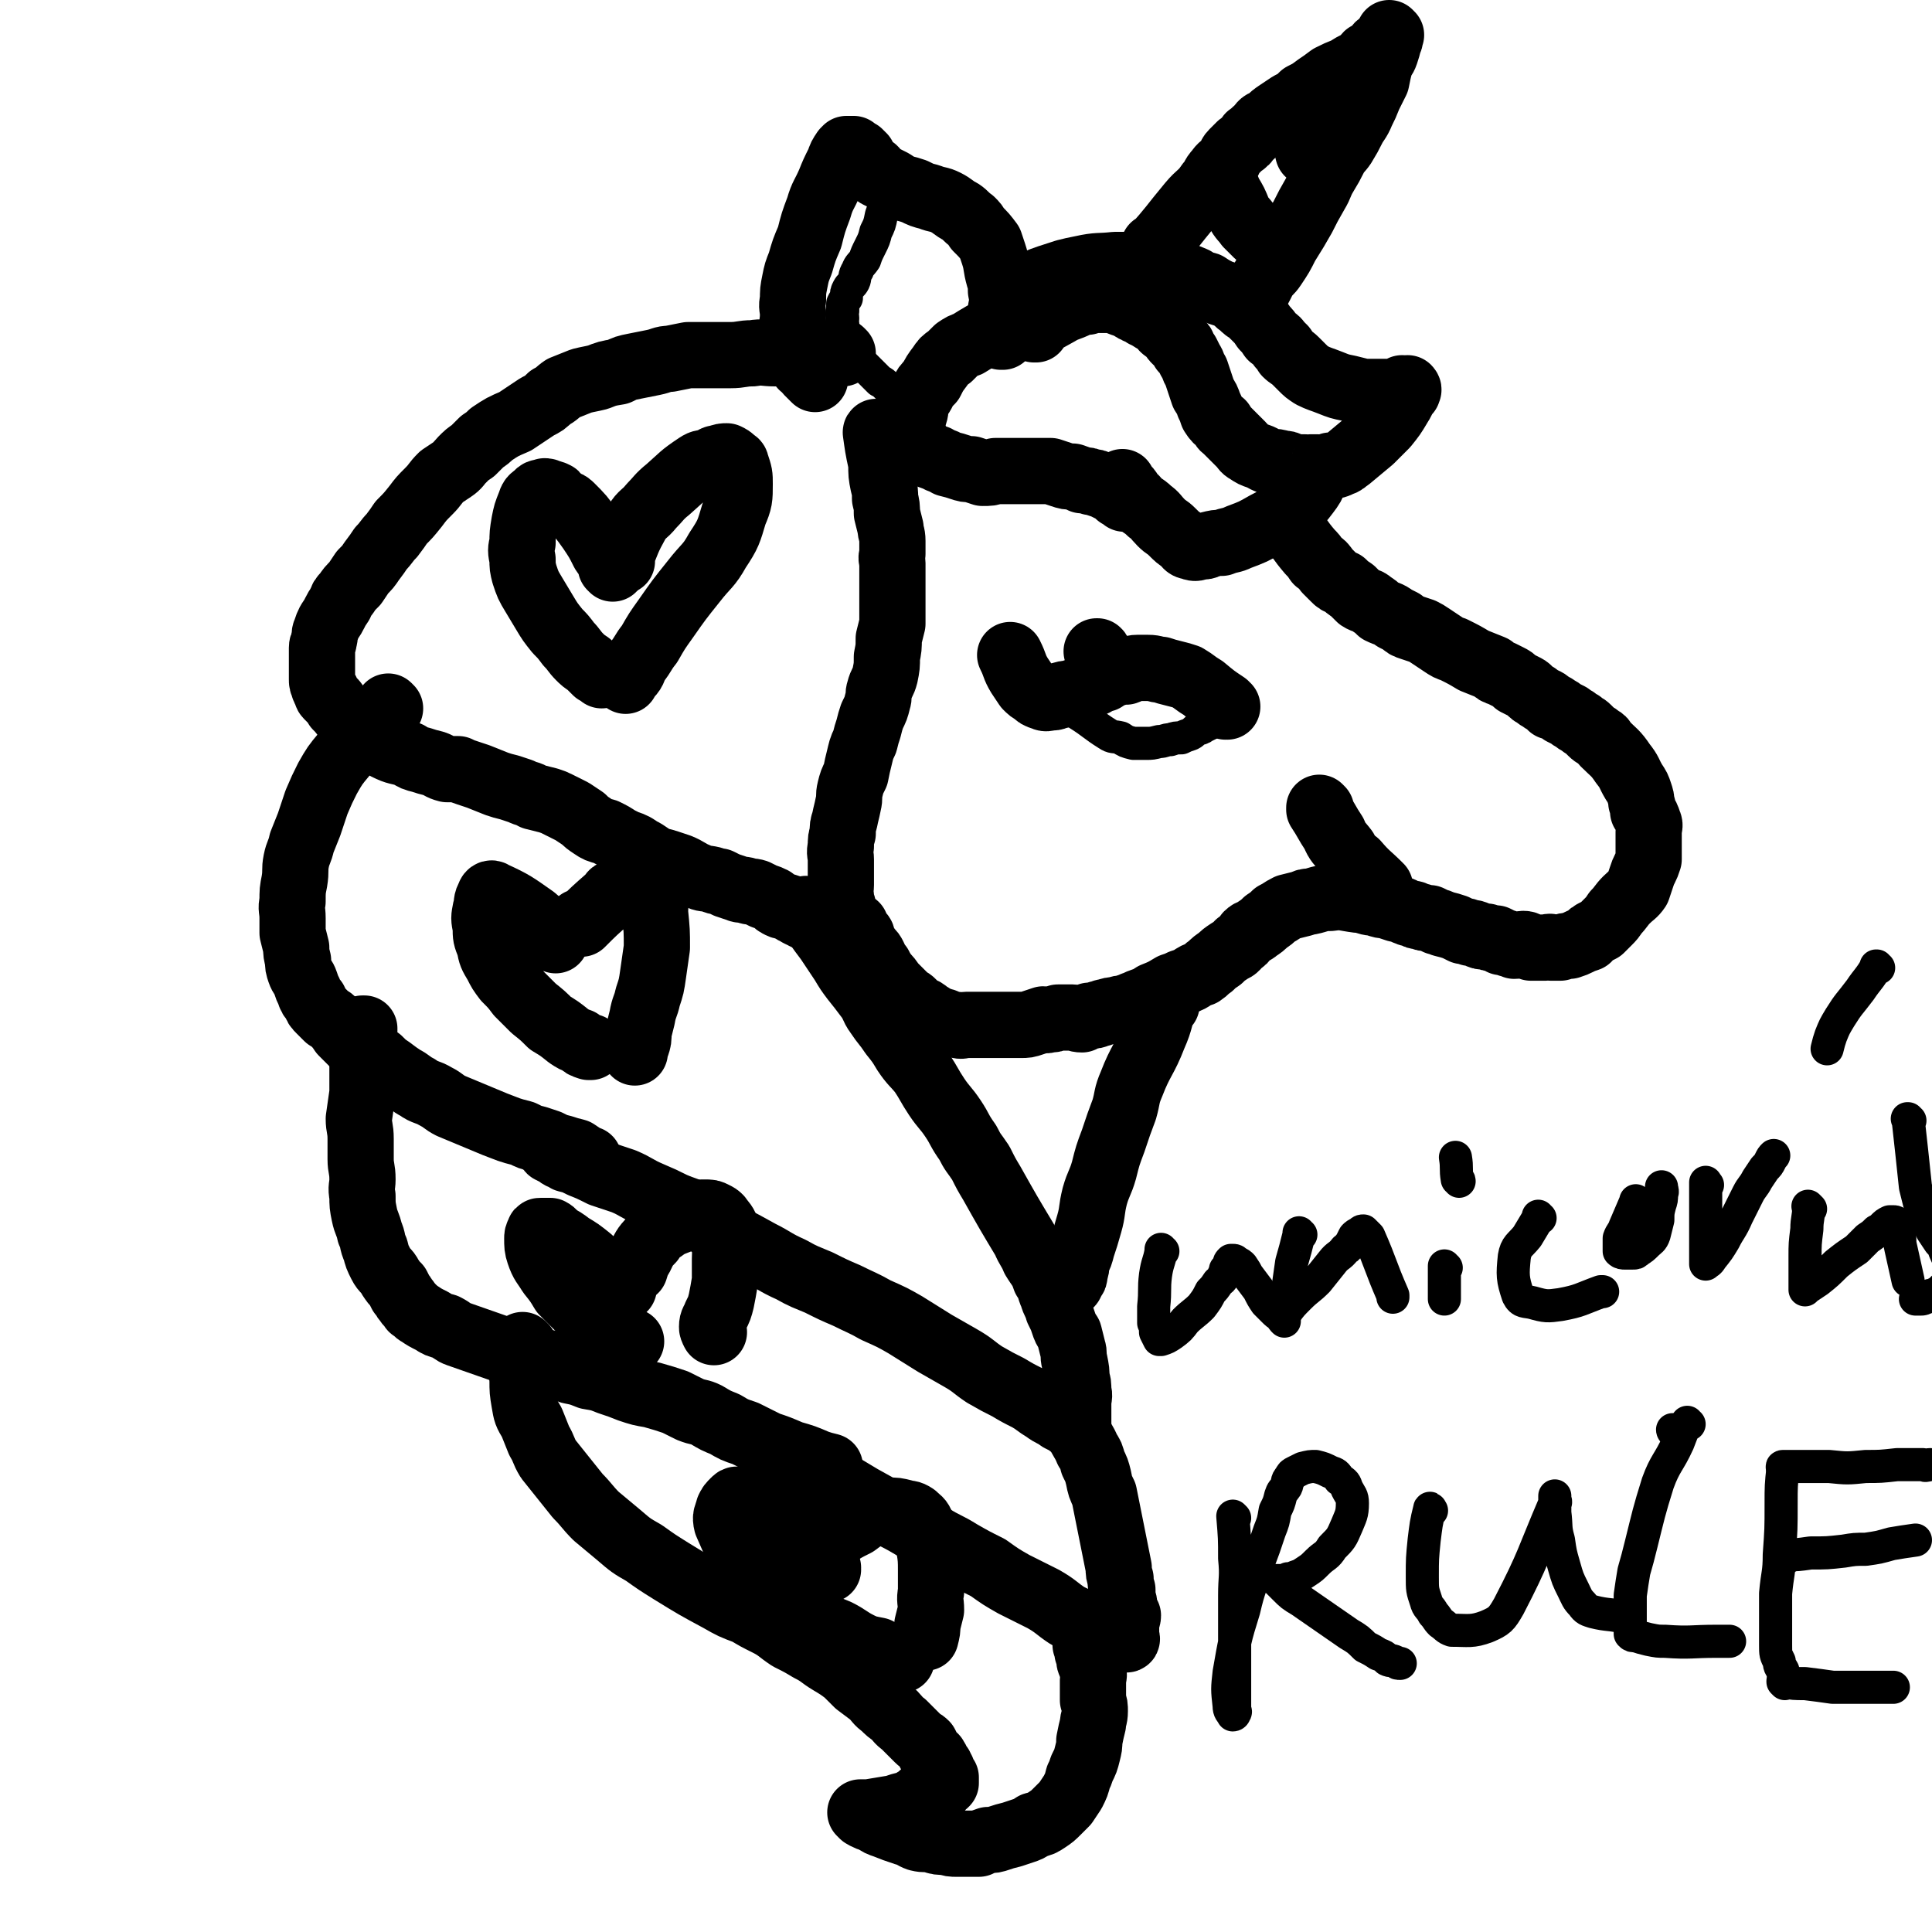
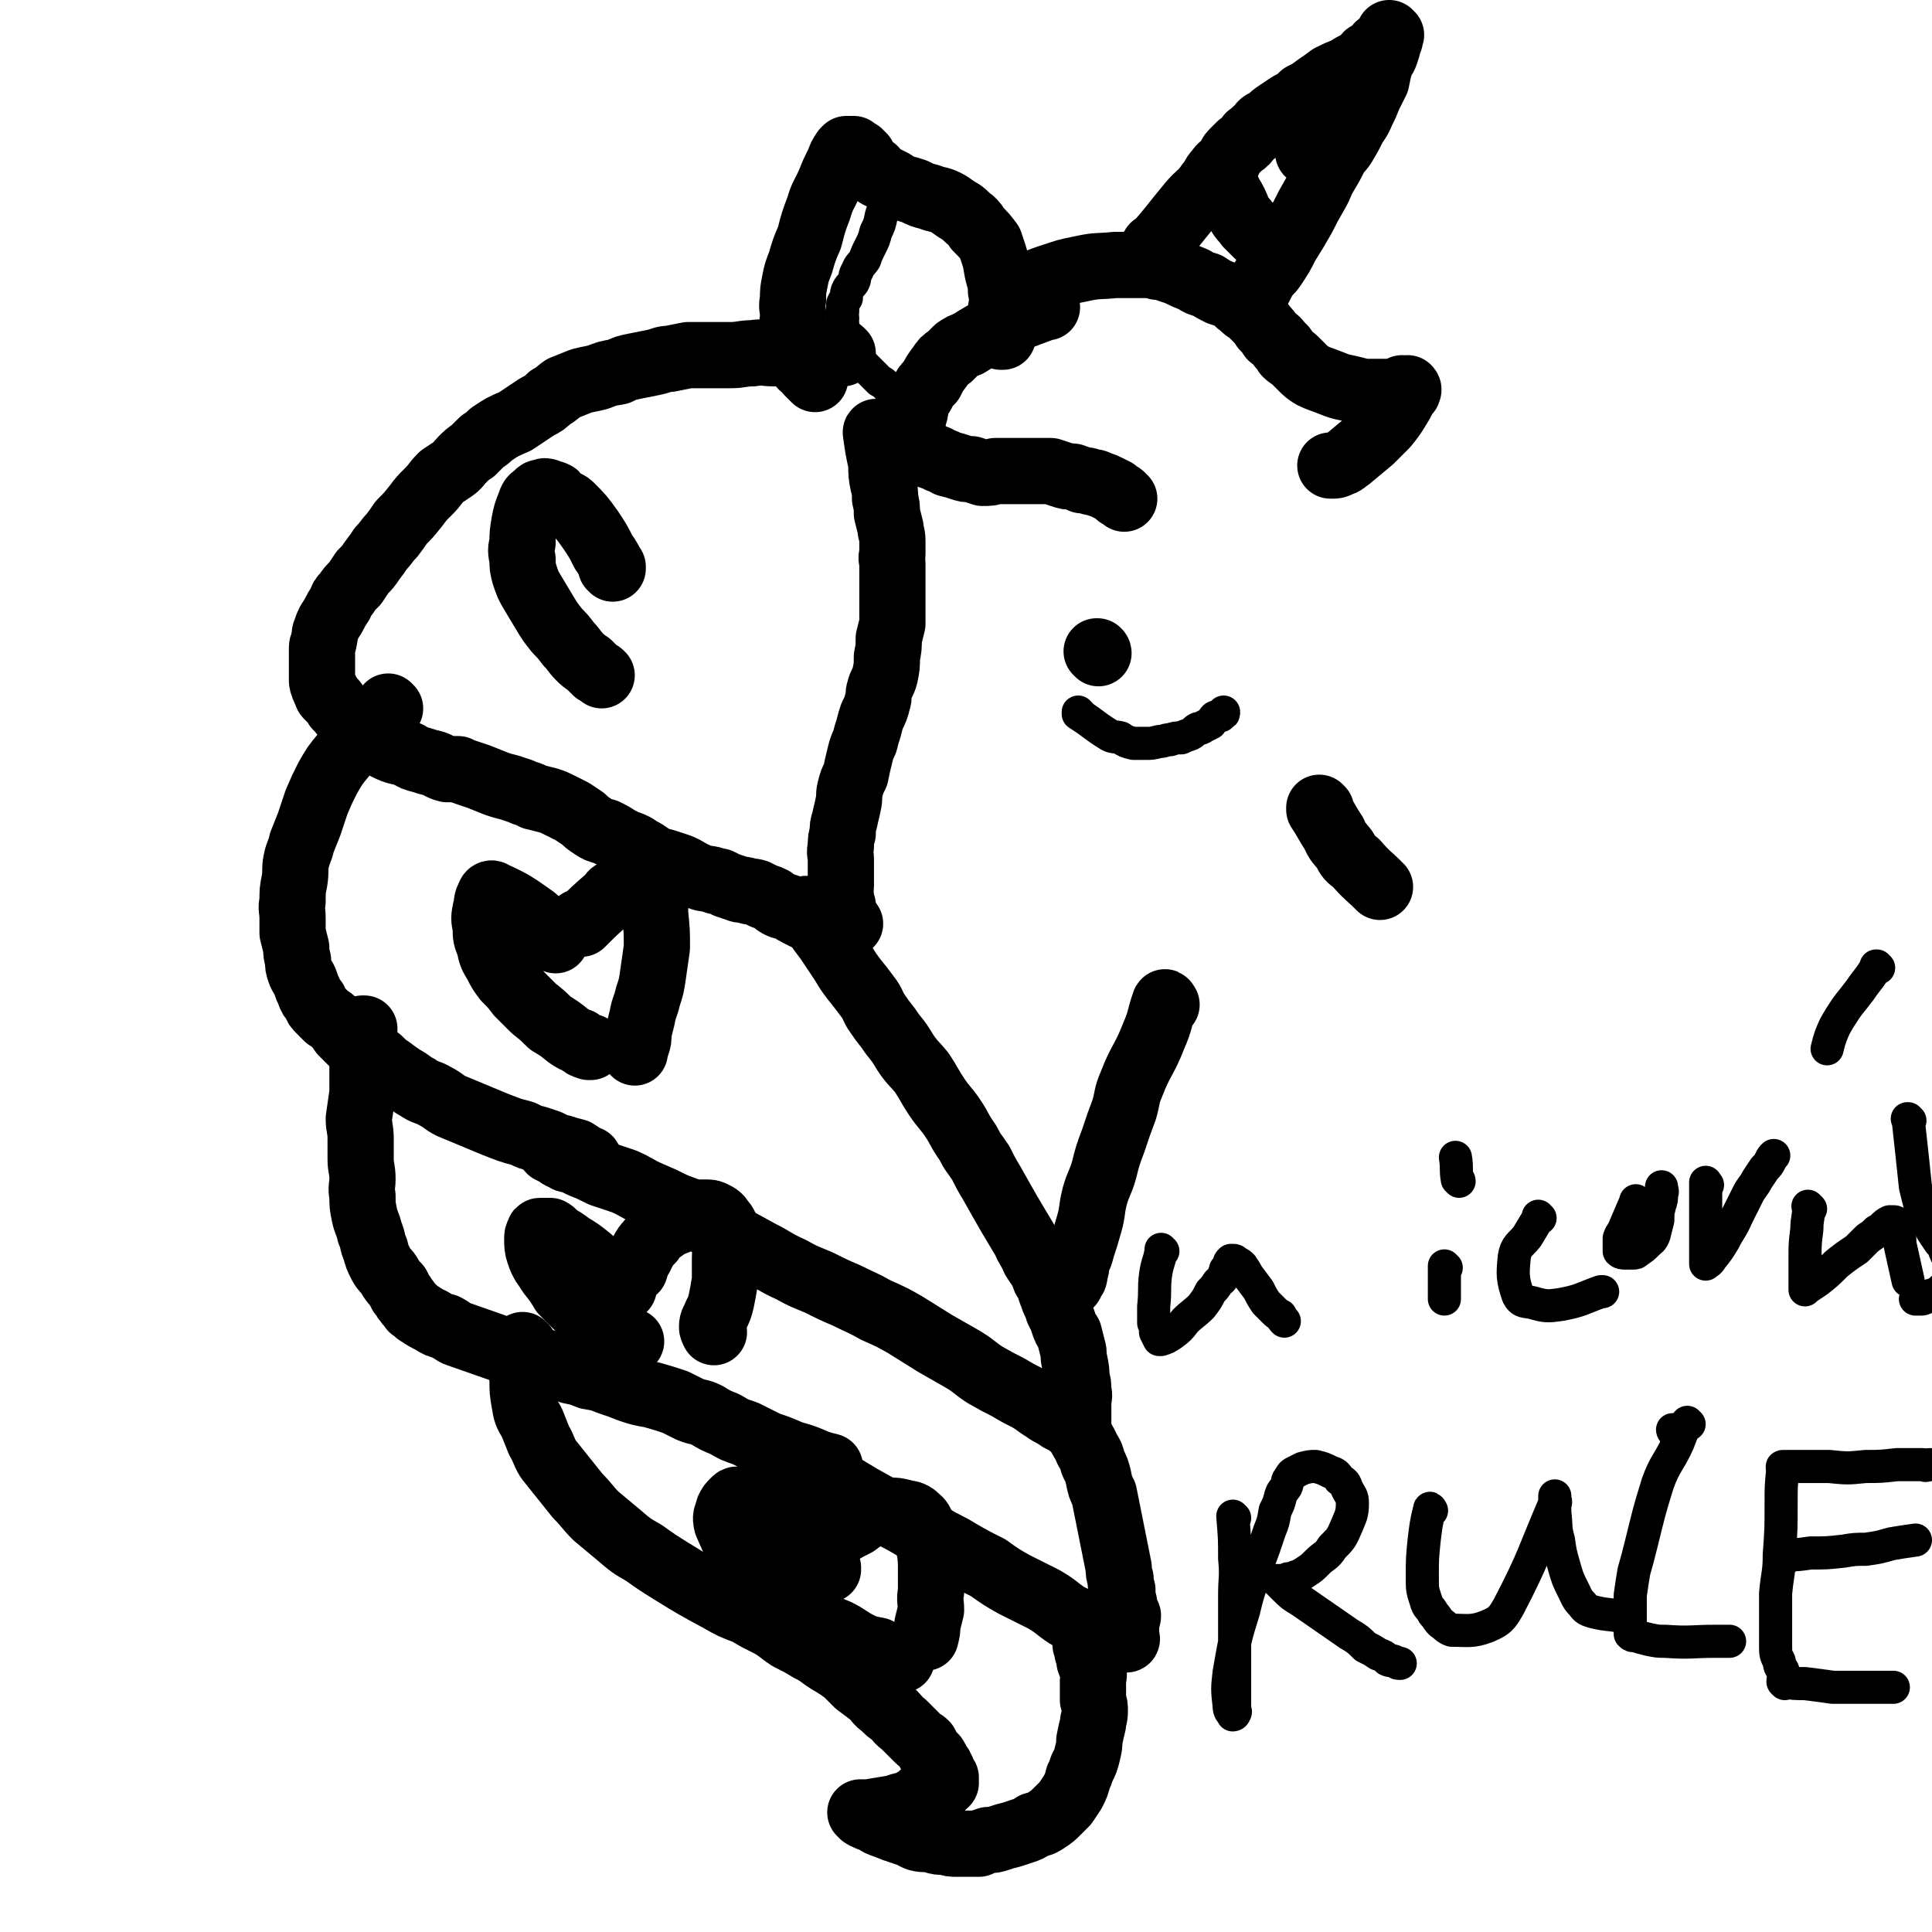
<svg xmlns="http://www.w3.org/2000/svg" viewBox="0 0 1050 1050" version="1.1">
  <g fill="none" stroke="#000000" stroke-width="36" stroke-linecap="round" stroke-linejoin="round">
    <path d="M569,167c0,0 -1,-1 -1,-1 0,0 0,1 0,1 0,0 0,0 0,0 1,0 0,-1 0,-1 0,0 0,1 0,1 0,0 0,0 0,0 -8,3 -8,3 -16,6 -5,2 -5,3 -10,5 -8,4 -8,4 -16,9 -3,1 -3,1 -6,3 -2,2 -2,2 -4,4 -3,2 -3,2 -5,5 -3,4 -3,4 -5,8 -3,3 -3,3 -5,7 -2,3 -2,3 -3,6 -1,2 0,2 -1,5 -1,2 -1,2 -2,4 0,1 1,1 1,3 0,2 -1,2 0,4 2,5 3,6 7,10 2,2 3,2 6,3 3,2 3,1 6,3 4,1 4,1 7,2 3,1 3,1 6,1 3,1 3,1 6,2 4,0 4,0 7,-1 4,0 4,0 7,0 4,0 4,0 7,0 2,0 2,0 5,0 2,0 2,0 5,0 3,0 3,0 6,0 3,1 3,1 6,2 3,1 3,1 6,1 3,1 3,1 5,2 3,0 3,0 5,1 2,0 2,0 4,1 3,1 3,1 5,2 2,1 2,1 4,2 1,1 1,1 2,2 1,0 1,0 2,1 1,1 1,1 1,1 " />
-     <path d="M563,179c0,0 -1,-1 -1,-1 0,0 0,0 0,1 0,0 0,0 0,0 1,0 -1,0 0,-1 5,-4 6,-4 13,-8 5,-3 5,-2 11,-5 2,-1 2,-1 5,-1 2,-1 2,-1 5,-1 2,0 2,0 5,0 4,0 4,0 9,2 2,0 2,1 5,2 1,1 1,1 2,1 1,1 1,1 2,1 2,1 2,1 3,2 1,0 1,0 2,1 1,0 1,1 2,1 1,1 1,1 2,1 1,1 1,1 2,1 1,1 1,2 2,3 1,1 1,1 3,2 1,1 1,1 2,2 1,2 1,2 2,3 2,1 2,1 3,2 1,1 1,1 1,3 1,1 1,1 2,2 1,2 1,2 2,4 2,3 1,3 3,6 1,3 1,3 2,6 1,3 1,3 2,6 2,3 2,3 3,6 1,2 1,2 2,5 2,3 2,3 5,5 1,3 1,2 3,4 2,2 2,2 4,4 2,2 2,2 4,4 1,1 1,2 3,3 3,2 3,2 6,3 3,1 3,2 7,3 2,0 3,0 6,1 2,0 2,0 4,1 3,1 3,1 5,1 2,0 2,0 3,0 1,1 1,0 3,0 0,0 0,0 1,0 0,0 0,0 1,0 0,0 0,0 1,0 1,0 1,0 1,0 0,0 0,0 0,0 0,0 0,0 0,0 0,1 0,1 0,1 0,1 1,1 0,2 0,1 0,1 -1,2 -2,5 -2,5 -5,9 -3,4 -3,4 -8,7 -6,5 -6,6 -14,10 -7,4 -7,4 -15,7 -4,2 -4,1 -9,3 -3,0 -3,0 -7,1 -2,1 -2,1 -5,1 -2,1 -3,1 -5,0 -2,0 -2,-1 -4,-3 -3,-2 -3,-2 -6,-5 -3,-3 -3,-2 -6,-5 -3,-3 -3,-4 -6,-6 -4,-4 -5,-3 -8,-7 -3,-2 -2,-3 -5,-6 -1,-1 -1,-1 -2,-3 " />
    <path d="M563,155c0,0 -1,0 -1,-1 0,0 0,1 0,1 0,0 0,0 0,0 1,0 -1,0 0,-1 7,-3 8,-3 17,-6 4,-1 4,-1 9,-2 9,-2 9,-1 18,-2 2,0 2,0 4,0 2,0 2,0 4,0 2,0 2,0 5,0 2,0 2,0 5,0 2,0 2,0 5,1 2,0 2,0 5,1 3,1 3,1 6,2 4,2 4,2 9,4 3,2 3,2 7,3 3,2 3,2 7,4 3,1 4,1 7,3 3,2 2,2 5,4 2,2 2,2 4,3 2,2 2,2 4,4 2,2 2,2 4,5 2,2 2,2 4,5 3,2 3,2 5,5 2,1 2,2 3,4 2,2 3,2 5,4 2,2 2,2 4,4 2,2 2,2 5,4 4,2 5,2 10,4 5,2 5,2 10,3 4,1 4,1 8,2 3,0 3,0 6,0 3,0 3,0 5,0 2,0 2,0 4,0 1,0 1,0 2,0 1,0 1,0 2,0 1,-1 1,-1 2,-2 0,0 0,1 1,1 0,0 0,0 1,0 1,0 1,0 1,0 0,0 0,0 0,0 0,0 0,0 0,0 1,0 0,-1 0,-1 0,0 0,1 0,2 0,0 -1,0 -1,1 -2,3 -2,4 -4,7 -3,5 -3,5 -7,10 -4,4 -4,4 -8,8 -6,5 -6,5 -12,10 -3,2 -2,2 -5,3 -2,1 -2,1 -4,1 0,0 0,0 -1,0 " />
    <path d="M628,135c0,0 -1,0 -1,-1 0,0 0,1 0,1 10,-11 10,-12 20,-24 5,-6 6,-5 10,-11 3,-3 2,-4 5,-7 2,-3 2,-2 5,-5 2,-2 1,-3 3,-5 2,-2 2,-2 4,-4 3,-2 3,-2 5,-5 3,-2 2,-2 5,-4 2,-3 2,-3 5,-4 3,-3 3,-3 6,-5 3,-2 3,-2 6,-4 4,-2 4,-2 7,-5 4,-2 4,-2 8,-5 3,-2 3,-2 7,-5 4,-2 4,-2 9,-4 3,-2 3,-2 7,-4 2,-1 2,-2 4,-4 2,-1 2,-1 4,-2 1,-1 1,-2 2,-3 1,0 1,0 2,-1 0,-1 0,-1 1,-1 2,-2 2,-2 4,-4 0,0 -1,0 -1,-1 0,0 0,0 0,0 1,1 0,0 0,0 0,0 0,0 0,0 0,1 0,1 0,2 0,1 1,1 0,2 -1,4 -1,4 -2,7 -1,3 -2,3 -3,6 -1,4 -1,4 -2,9 -2,4 -2,4 -4,8 -2,5 -2,5 -4,9 -2,5 -3,5 -5,9 -2,4 -2,4 -5,9 -2,3 -3,3 -5,7 -2,4 -2,4 -5,9 -3,5 -2,5 -5,10 -4,7 -4,7 -7,13 -4,7 -4,7 -9,15 -3,6 -3,6 -7,12 -2,3 -3,3 -5,6 -1,2 -1,2 -2,4 -1,2 -1,2 -3,3 0,0 0,1 -1,1 0,0 0,0 -1,0 " />
    <path d="M708,66c0,-1 -1,-1 -1,-1 0,0 0,0 0,0 0,0 0,0 0,0 1,5 1,5 2,10 1,4 1,4 2,8 " />
    <path d="M664,95c0,-1 -1,-1 -1,-1 0,-1 0,0 0,0 0,0 0,0 0,0 3,6 3,6 5,11 3,5 3,5 5,10 2,4 3,4 5,7 2,2 2,2 4,4 1,0 1,0 1,1 " />
-     <path d="M667,384c0,0 -1,0 -1,-1 0,0 0,1 0,1 0,0 0,0 0,0 1,0 0,0 0,-1 0,0 0,1 0,1 0,0 0,0 0,0 1,0 0,0 0,-1 -6,-4 -6,-4 -12,-9 -5,-3 -4,-3 -9,-6 -3,-1 -3,-1 -7,-2 -4,-1 -4,-1 -7,-2 -3,0 -3,-1 -7,-1 -3,0 -3,0 -6,0 -3,0 -3,1 -6,2 -3,0 -3,0 -6,1 -3,1 -3,1 -6,3 -4,1 -4,2 -7,3 -3,2 -3,2 -6,3 -3,1 -3,1 -6,2 -2,0 -2,0 -5,1 -2,0 -2,1 -4,1 -3,0 -3,1 -5,0 -3,-1 -3,-1 -5,-3 -2,-1 -2,-1 -4,-3 -2,-3 -2,-3 -4,-6 -3,-5 -2,-5 -5,-11 " />
    <path d="M597,355c0,-1 -1,-1 -1,-1 0,0 0,0 0,0 0,0 0,0 0,0 1,0 0,0 0,0 " />
  </g>
  <g fill="none" stroke="#000000" stroke-width="18" stroke-linecap="round" stroke-linejoin="round">
    <path d="M587,388c0,0 -1,0 -1,-1 0,0 0,1 0,1 0,0 0,0 0,0 1,0 0,0 0,-1 0,0 0,1 0,1 0,0 0,0 0,0 8,5 8,6 16,11 3,2 3,1 7,2 3,2 3,2 7,3 3,0 4,0 7,0 3,0 3,0 7,-1 3,0 3,-1 6,-1 3,-1 3,-1 6,-1 2,-1 2,-1 5,-2 2,-1 2,-2 4,-3 1,0 2,0 3,-1 2,-1 2,-1 4,-2 1,-1 1,-2 2,-3 1,-1 2,0 3,-1 1,0 0,0 1,-1 1,0 1,0 1,-1 " />
  </g>
  <g fill="none" stroke="#000000" stroke-width="36" stroke-linecap="round" stroke-linejoin="round">
-     <path d="M702,287c0,0 -1,-1 -1,-1 0,0 0,0 0,0 0,0 0,0 0,0 1,1 0,0 0,0 0,0 0,0 0,0 6,7 5,7 11,14 2,2 2,2 4,5 3,2 3,2 5,5 2,2 2,2 4,4 2,2 2,2 5,3 2,2 2,2 5,4 2,2 2,2 4,4 3,2 4,1 6,3 3,2 3,2 5,4 4,2 4,1 8,4 2,1 2,1 4,2 2,2 2,2 5,3 3,1 3,1 6,2 2,1 2,1 5,3 3,2 3,2 6,4 3,2 3,2 6,3 6,3 6,3 11,6 5,2 5,2 10,4 2,2 2,2 5,3 2,1 2,1 4,2 2,1 2,1 4,3 2,1 2,1 4,2 2,1 2,1 3,2 2,2 2,2 4,3 1,1 1,1 3,2 1,1 1,1 2,1 2,1 2,2 3,3 2,0 2,0 3,1 2,1 2,1 3,2 2,1 2,1 4,2 1,1 1,1 3,2 1,1 1,1 3,2 2,2 2,1 4,3 1,1 1,1 2,2 2,2 2,1 4,3 2,1 2,1 3,3 5,5 6,5 10,11 4,5 3,5 6,10 2,3 2,3 3,6 1,3 1,3 1,5 1,3 1,3 1,5 2,3 2,3 3,6 1,2 0,2 0,5 0,2 0,2 0,4 0,1 0,1 0,3 0,2 0,2 0,4 0,2 0,2 0,4 -1,3 -1,3 -2,5 -1,2 -1,2 -2,5 -1,3 -1,3 -2,6 -2,3 -3,3 -6,6 -3,3 -3,4 -6,7 -2,3 -2,3 -4,5 -2,2 -2,2 -4,4 -2,1 -2,1 -4,2 -2,1 -1,1 -3,3 -3,1 -3,1 -5,2 -2,1 -2,1 -5,2 -2,0 -2,0 -5,1 -2,0 -2,0 -5,0 -1,-1 -1,0 -3,0 -2,0 -2,0 -4,0 -2,0 -2,0 -4,0 -2,-1 -2,-2 -4,-2 -2,0 -2,1 -5,1 -1,-1 -1,-1 -3,-1 -2,-1 -2,-1 -4,-1 -1,-1 -1,-1 -3,-2 -3,0 -3,0 -5,-1 -3,0 -3,0 -5,-1 -2,-1 -2,-1 -4,-1 -2,-1 -2,-1 -4,-1 -2,-1 -2,-1 -4,-2 -3,-1 -3,-1 -7,-2 -2,-1 -2,-1 -3,-1 -2,-1 -2,-1 -4,-2 -3,0 -3,0 -5,-1 -2,0 -2,0 -3,-1 -2,-1 -2,0 -4,-1 -3,-1 -3,-2 -6,-2 -3,-1 -3,-1 -6,-2 -2,0 -2,0 -5,-1 -2,-1 -2,0 -5,-1 -3,-1 -3,-1 -5,-1 -8,-1 -8,-2 -15,-1 -6,0 -6,1 -11,2 -2,0 -2,0 -4,1 -4,1 -4,1 -8,2 -4,2 -3,2 -7,4 -2,2 -2,2 -5,4 -2,2 -2,2 -5,4 -2,2 -3,1 -5,3 -2,3 -2,3 -5,5 -2,3 -2,2 -5,4 -3,2 -3,2 -5,4 -3,2 -3,2 -5,4 -3,2 -2,2 -5,4 -3,1 -3,1 -6,3 -2,1 -2,1 -5,2 -2,1 -2,1 -5,2 -5,3 -5,3 -10,5 -3,2 -3,2 -6,3 -3,1 -2,1 -5,2 -2,1 -3,1 -5,2 -2,0 -2,0 -5,1 -2,0 -2,0 -5,1 -2,0 -2,1 -4,1 -2,1 -2,1 -5,1 -2,1 -2,1 -4,2 -3,0 -3,-1 -5,-1 -2,0 -2,0 -4,0 -2,0 -2,0 -4,0 -3,1 -2,1 -5,1 -2,1 -2,0 -3,0 -3,1 -3,1 -6,2 -3,1 -3,1 -6,1 -3,0 -3,0 -6,0 -3,0 -3,0 -6,0 -3,0 -3,0 -6,0 -3,0 -3,0 -6,0 -3,0 -3,0 -6,0 -2,0 -2,1 -5,0 -2,0 -2,0 -5,-1 -1,0 -1,-1 -3,-1 -2,-1 -2,-1 -4,-1 -1,-1 -1,-1 -2,-2 -2,0 -1,-1 -3,-2 -1,-1 -2,-1 -4,-2 -1,-1 -1,-1 -3,-3 -1,-1 -1,-1 -3,-2 -2,-2 -2,-2 -4,-4 -2,-2 -2,-2 -4,-4 -2,-3 -2,-3 -4,-5 -2,-3 -2,-3 -3,-5 -2,-2 -2,-3 -3,-5 -1,-2 -1,-2 -3,-4 -1,-2 -1,-1 -2,-3 -1,-1 0,-1 -1,-2 -1,-2 0,-2 -1,-3 -1,-1 -1,-1 -1,-1 -1,-1 -1,-1 -2,-2 0,0 -1,0 -1,-1 0,-1 0,-1 1,-1 " />
    <path d="M545,183c0,0 -1,-1 -1,-1 0,0 0,0 0,1 0,0 0,0 0,0 1,0 0,-1 0,-1 0,0 0,0 0,1 0,0 0,0 0,0 1,0 0,0 0,-1 0,-7 0,-7 0,-14 1,-5 1,-5 0,-10 0,-4 0,-4 -1,-7 -2,-7 -1,-7 -3,-13 -1,-3 -1,-3 -2,-6 -3,-4 -3,-4 -7,-8 -1,-2 -1,-2 -3,-4 -3,-2 -3,-3 -6,-5 -4,-2 -4,-3 -8,-5 -4,-2 -4,-1 -9,-3 -4,-1 -4,-1 -8,-3 -3,-1 -3,-1 -7,-2 -2,-1 -2,-1 -5,-3 -2,-1 -2,-1 -4,-2 -2,-1 -2,-1 -4,-2 -1,-2 -1,-2 -2,-3 -2,-1 -2,-1 -3,-2 -1,-1 -1,-1 -2,-3 -1,0 -1,-1 -1,-2 -1,0 -1,0 -1,-1 -1,0 -1,0 -1,-1 -2,-1 -2,-1 -3,-2 0,0 -1,0 -1,0 -1,0 -1,0 -1,0 -1,0 -1,0 -2,0 0,1 0,1 -1,1 -2,3 -2,3 -3,6 -3,6 -3,6 -5,11 -3,7 -4,7 -6,14 -3,8 -3,8 -5,16 -3,7 -3,7 -5,14 -2,5 -2,5 -3,10 -1,5 -1,5 -1,10 -1,4 0,4 0,8 0,5 -1,5 0,9 0,3 1,3 2,7 1,3 0,3 1,6 1,3 1,3 2,6 2,1 2,2 3,3 2,2 2,2 4,4 " />
  </g>
  <g fill="none" stroke="#000000" stroke-width="18" stroke-linecap="round" stroke-linejoin="round">
    <path d="M484,105c0,-1 -1,-1 -1,-1 0,-1 0,0 1,0 0,0 0,0 0,0 0,0 -1,0 -1,0 0,-1 1,0 1,0 -2,7 -3,7 -5,13 -1,5 -1,5 -3,9 -1,4 -1,4 -3,8 -2,4 -2,4 -3,7 -2,3 -3,3 -4,6 -2,3 -1,4 -2,6 -1,2 -2,2 -3,4 -1,2 -1,2 -1,5 -1,1 -1,1 -2,3 0,2 0,2 0,4 -1,2 0,2 0,4 0,1 -1,1 0,3 0,2 0,2 1,4 1,2 1,2 2,5 1,2 1,2 3,5 1,2 1,2 3,4 1,3 1,3 3,5 2,2 2,2 4,4 2,2 2,2 4,4 2,1 2,1 4,3 0,0 0,0 1,1 " />
  </g>
  <g fill="none" stroke="#000000" stroke-width="36" stroke-linecap="round" stroke-linejoin="round">
    <path d="M458,192c0,0 -1,-1 -1,-1 0,0 0,0 1,1 0,0 0,0 0,0 -8,0 -8,0 -15,0 -6,0 -6,0 -11,0 -6,0 -6,0 -11,0 -6,0 -6,-1 -12,0 -6,0 -6,1 -12,1 -6,0 -6,0 -11,0 -6,0 -6,0 -12,0 -5,1 -5,1 -10,2 -4,0 -4,1 -9,2 -5,1 -5,1 -10,2 -5,1 -5,1 -9,3 -6,1 -6,1 -11,3 -4,1 -5,1 -9,2 -5,2 -5,2 -10,4 -3,2 -3,3 -7,5 -3,3 -3,3 -7,5 -3,2 -3,2 -6,4 -3,2 -3,2 -6,4 -7,3 -7,3 -13,7 -2,2 -2,2 -5,4 -3,3 -3,3 -5,5 -3,2 -3,2 -6,5 -2,2 -2,3 -5,5 -3,2 -3,2 -6,4 -4,4 -3,4 -7,8 -4,4 -4,4 -7,8 -4,5 -4,5 -8,9 -2,3 -2,3 -5,7 -3,3 -3,4 -6,7 -2,3 -2,3 -5,7 -2,3 -2,3 -5,6 -2,3 -2,3 -4,6 -3,3 -3,3 -5,6 -2,2 -2,2 -3,5 -2,3 -2,3 -3,5 -1,2 -1,2 -3,5 -1,2 -1,2 -2,5 -1,2 0,2 -1,5 0,2 -1,2 -1,4 0,3 0,3 0,5 0,3 0,3 0,5 0,2 0,2 0,3 0,2 0,2 0,4 0,2 0,2 1,4 0,1 0,1 1,2 1,1 0,2 1,3 1,1 1,1 3,3 1,1 1,1 2,3 1,1 1,1 2,2 2,3 2,2 5,5 2,2 1,2 4,4 8,6 8,6 16,11 6,3 6,2 12,4 3,2 3,2 7,3 3,1 3,1 7,2 3,1 3,2 7,3 3,0 3,0 6,0 2,1 2,1 5,2 3,1 3,1 6,2 5,2 5,2 10,4 3,1 3,1 7,2 3,1 3,1 6,2 4,2 4,1 7,3 4,1 4,1 8,2 3,1 3,1 5,2 4,2 4,2 8,4 3,2 3,2 6,4 2,2 2,2 5,4 3,2 3,2 7,3 4,2 4,2 7,4 2,1 2,1 4,2 3,1 3,1 5,2 3,2 3,2 5,3 3,2 3,2 6,4 3,1 4,1 7,2 3,1 3,1 6,2 5,2 5,3 10,5 4,2 4,1 8,2 2,1 2,1 4,1 2,1 2,1 4,2 3,1 3,1 6,2 2,1 2,0 5,1 2,1 2,0 5,1 2,1 2,1 4,2 3,1 3,1 5,2 2,2 2,2 4,3 2,1 2,0 4,1 1,0 1,1 2,1 1,1 1,1 2,1 1,1 1,1 3,2 1,0 1,0 2,1 1,0 1,0 1,0 " />
    <path d="M477,236c0,0 -1,-1 -1,-1 0,0 0,0 1,1 0,0 0,0 0,0 0,0 -1,-1 -1,-1 0,0 0,0 1,1 0,0 0,0 0,0 0,0 -1,-2 -1,-1 1,7 1,8 3,17 0,6 0,6 1,11 1,4 1,4 1,8 1,4 1,4 1,8 1,4 1,4 2,8 0,3 1,3 1,7 0,4 0,4 0,7 -1,3 0,3 0,5 0,3 0,3 0,5 0,3 0,3 0,6 0,3 0,3 0,6 0,4 0,4 0,7 0,5 0,5 0,9 -1,4 -1,4 -2,8 0,5 0,5 -1,10 0,5 0,5 -1,10 -1,4 -2,4 -3,8 -1,3 0,3 -1,6 -1,4 -1,4 -3,8 -1,3 -1,3 -2,7 -1,3 -1,3 -2,7 -2,4 -2,5 -3,9 -1,4 -1,4 -2,9 -2,4 -2,4 -3,8 -1,4 0,4 -1,8 -1,5 -1,4 -2,9 -1,3 -1,3 -1,7 -1,3 -1,3 -1,7 -1,4 0,4 0,7 0,4 0,4 0,8 0,3 0,3 0,6 0,3 -1,3 0,6 0,3 0,3 1,5 0,3 1,3 1,5 0,1 -1,1 0,2 0,1 0,0 1,1 1,1 1,1 2,2 " />
    <path d="M212,385c0,0 -1,0 -1,-1 0,0 1,1 1,1 0,0 0,0 0,0 -6,5 -6,5 -12,10 -6,7 -7,7 -13,15 -5,6 -5,6 -9,13 -3,6 -3,6 -6,13 -2,6 -2,6 -4,12 -2,5 -2,5 -4,10 -1,5 -2,5 -3,10 -1,5 0,5 -1,11 -1,5 -1,5 -1,11 -1,4 0,4 0,9 0,4 0,4 0,8 1,4 1,4 2,8 0,3 0,3 1,7 0,3 0,3 1,6 1,3 2,3 3,6 1,3 1,3 2,5 1,3 1,3 3,5 1,3 1,3 3,5 2,2 2,2 4,4 2,1 2,1 4,3 2,2 2,2 4,5 3,3 3,3 6,6 3,2 3,2 6,4 4,3 4,3 8,5 3,3 3,3 6,5 4,3 4,3 7,5 4,2 4,3 8,5 4,3 5,2 10,5 4,2 4,3 8,5 12,5 12,5 24,10 8,3 7,3 15,5 4,2 4,2 8,3 3,1 3,1 6,2 4,2 4,2 8,3 3,1 3,1 7,2 3,2 3,2 6,4 0,0 0,0 1,0 " />
    <path d="M439,495c0,0 -1,-1 -1,-1 0,0 0,0 1,1 0,0 0,0 0,0 0,0 -1,-1 -1,-1 0,0 0,0 1,1 5,8 5,8 11,16 4,6 4,6 8,12 3,5 3,5 6,9 4,5 4,5 7,9 4,5 3,6 6,10 4,6 4,5 8,11 4,5 4,5 7,10 4,6 5,6 9,11 4,6 4,7 8,13 4,6 5,6 9,12 4,6 3,6 8,13 3,6 3,5 7,11 3,6 3,6 6,11 9,16 9,16 18,31 2,5 3,5 5,10 3,5 4,5 6,11 3,4 2,5 4,9 1,4 2,4 3,8 2,4 2,4 3,7 1,3 1,3 3,6 1,4 1,4 2,8 1,3 0,3 1,7 1,5 1,5 1,9 1,3 1,3 1,7 1,3 0,3 0,7 0,2 0,2 0,4 0,1 0,1 0,3 0,1 0,1 0,2 0,1 0,1 0,2 0,0 0,0 0,1 0,0 0,1 0,1 0,0 0,0 0,0 0,0 0,0 0,0 0,0 0,0 -1,0 -1,0 -1,0 -1,0 -1,-1 -1,-1 -1,-1 -2,-1 -2,-1 -3,-2 -2,-1 -2,-1 -4,-2 -4,-3 -4,-2 -8,-5 -5,-3 -4,-3 -9,-6 -6,-3 -6,-3 -11,-6 -6,-3 -6,-3 -13,-7 -6,-4 -6,-5 -13,-9 -7,-4 -7,-4 -14,-8 -8,-5 -8,-5 -16,-10 -7,-4 -7,-4 -16,-8 -7,-4 -8,-4 -16,-8 -7,-3 -7,-3 -15,-7 -7,-3 -8,-3 -15,-7 -9,-4 -9,-5 -17,-9 -9,-5 -9,-5 -17,-9 -9,-5 -8,-6 -17,-11 -6,-4 -6,-3 -13,-6 -6,-3 -6,-3 -13,-6 -7,-3 -7,-4 -14,-7 -6,-2 -6,-2 -12,-4 -6,-3 -6,-3 -11,-5 -4,-2 -4,-2 -8,-3 -3,-2 -3,-1 -5,-3 -2,-1 -2,-1 -4,-2 -1,-1 -1,-2 -2,-3 " />
    <path d="M198,560c0,0 -1,-1 -1,-1 0,0 1,0 1,0 0,0 0,0 0,0 -1,4 -1,4 -1,8 0,7 0,7 0,14 0,7 0,7 0,13 -1,7 -1,7 -2,14 0,5 1,5 1,11 0,5 0,5 0,11 0,5 1,5 1,11 0,4 -1,4 0,9 0,5 0,5 1,10 1,5 2,5 3,10 2,4 1,5 3,9 1,4 1,4 3,8 2,4 3,3 5,7 2,3 2,3 4,5 1,2 1,2 2,4 2,2 1,2 3,4 1,2 2,2 3,4 2,1 2,2 4,3 3,2 3,2 7,4 3,2 3,2 7,3 4,2 4,3 7,4 20,7 20,7 40,14 5,1 5,1 10,2 6,2 6,2 11,4 5,1 5,1 10,3 6,1 6,1 11,3 6,2 6,2 11,4 6,2 6,2 12,3 7,2 7,2 13,4 4,2 4,2 8,4 5,2 5,1 9,3 5,3 5,3 10,5 5,3 5,3 11,5 6,3 6,3 12,6 6,2 6,2 13,5 7,2 7,2 14,5 3,1 3,1 7,2 " />
    <path d="M581,769c0,0 -1,-1 -1,-1 0,0 0,0 0,1 0,0 0,0 0,0 3,4 3,4 6,9 2,5 3,5 5,10 2,3 2,3 3,7 2,4 2,4 3,8 1,5 1,5 3,9 1,5 1,5 2,10 3,15 3,15 6,30 0,3 0,3 1,6 0,3 0,3 1,6 0,2 0,2 0,4 1,3 1,3 1,5 1,3 1,3 2,5 0,2 -1,2 -1,4 0,0 0,0 0,1 0,2 0,2 0,3 0,1 0,1 0,1 0,1 0,1 0,1 0,1 0,1 0,2 0,0 1,1 0,1 0,0 0,-1 -1,-1 0,0 0,0 -1,0 -1,0 -1,0 -1,0 -1,0 -1,0 -1,0 -1,0 -1,0 -2,0 -1,0 -1,0 -2,0 -2,0 -2,0 -4,-1 -4,-2 -4,-2 -8,-5 -6,-3 -6,-3 -12,-6 -6,-4 -6,-5 -13,-9 -8,-4 -8,-4 -16,-8 -7,-4 -7,-4 -14,-9 -8,-4 -8,-4 -15,-8 -8,-5 -8,-4 -16,-9 -10,-5 -10,-6 -20,-11 -9,-5 -9,-5 -18,-10 -5,-3 -5,-3 -10,-6 -5,-2 -5,-2 -10,-5 -3,-2 -3,-2 -6,-4 -1,0 -1,-1 -1,-2 " />
    <path d="M285,732c0,0 -1,-1 -1,-1 0,0 0,0 1,1 0,0 0,0 0,0 0,0 -1,-1 -1,-1 0,9 -1,10 0,19 0,6 0,6 1,12 1,6 1,6 4,11 2,5 2,5 4,10 3,5 2,5 5,10 4,5 4,5 8,10 4,5 4,5 8,10 5,5 5,6 10,11 6,5 6,5 12,10 7,6 7,6 14,10 7,5 7,5 15,10 13,8 13,8 26,15 7,4 7,4 15,7 5,3 5,3 11,6 6,3 6,4 12,8 6,3 6,3 11,6 6,3 6,4 11,7 5,3 5,3 9,6 3,3 3,3 6,6 4,3 4,3 8,6 3,3 3,4 6,6 3,3 3,3 6,5 2,2 2,3 5,5 2,2 2,2 4,4 2,2 2,2 4,4 2,2 2,1 4,3 1,2 1,2 2,4 1,2 1,2 3,3 0,1 1,1 1,2 1,2 1,2 2,3 0,1 0,1 1,2 0,2 0,2 1,3 0,0 0,0 1,1 0,0 0,0 0,1 0,0 0,0 0,1 0,1 0,1 0,1 -1,1 -1,1 -2,1 -1,1 -1,1 -1,2 -1,0 -1,0 -2,1 -2,0 -2,1 -3,1 -2,1 -2,0 -4,1 -2,1 -2,2 -4,3 -2,1 -2,2 -5,3 -2,0 -2,0 -5,1 -2,1 -2,1 -4,1 -6,1 -6,1 -12,2 0,0 0,0 -1,0 0,0 0,0 -1,0 -1,0 -1,0 -1,0 -1,0 -1,0 -1,0 -1,0 0,0 0,0 1,1 0,1 2,2 2,1 2,1 5,2 3,2 3,2 6,3 5,2 5,2 11,4 4,1 4,2 7,3 4,1 4,0 8,1 3,1 3,1 7,1 3,1 3,1 6,1 3,0 3,0 6,0 3,0 3,0 6,0 2,-1 2,-1 5,-2 3,0 3,0 6,-1 3,-1 3,-1 7,-2 3,-1 3,-1 6,-2 3,-1 3,-1 6,-3 4,-1 4,-1 7,-3 3,-2 3,-2 6,-5 2,-2 2,-2 4,-4 2,-3 2,-3 4,-6 2,-4 2,-4 3,-8 1,-2 1,-2 2,-5 2,-4 2,-4 3,-8 1,-4 1,-4 1,-7 1,-5 1,-5 2,-9 0,-3 1,-3 1,-7 0,-3 0,-3 -1,-6 0,-3 0,-3 0,-6 0,-2 0,-2 0,-5 0,-2 1,-2 0,-5 0,-2 0,-1 -1,-3 -1,-2 -1,-2 -1,-4 -1,-2 0,-2 -1,-3 0,-2 0,-2 -1,-4 " />
    <path d="M634,546c0,0 -1,-1 -1,-1 0,0 0,0 0,0 0,0 0,0 0,0 1,1 0,-1 0,0 -3,8 -2,9 -6,18 -5,13 -7,13 -12,26 -3,7 -2,7 -4,14 -3,8 -3,8 -6,17 -3,8 -3,8 -5,16 -2,7 -3,7 -5,14 -2,8 -1,8 -3,15 -2,7 -2,7 -4,13 -1,4 -1,4 -3,8 0,3 0,3 -1,6 0,2 0,2 -1,3 0,1 -1,1 -1,2 0,0 0,1 -1,1 " />
    <path d="M718,440c0,0 -1,-1 -1,-1 0,0 0,0 0,1 4,6 4,7 8,13 2,5 3,5 6,9 2,4 2,4 6,7 6,7 6,6 13,13 " />
    <path d="M333,309c0,0 -1,-1 -1,-1 0,0 1,1 1,0 -2,-3 -2,-4 -5,-8 -3,-6 -3,-6 -7,-12 -5,-7 -5,-7 -11,-13 -2,-2 -3,-1 -5,-3 -2,-1 -2,-2 -3,-3 -2,-1 -2,-1 -4,-1 -1,-1 -1,-1 -2,-1 -2,1 -3,0 -4,2 -3,2 -3,2 -4,5 -2,5 -2,5 -3,10 -1,6 -1,6 -1,11 -1,4 -1,4 0,9 0,4 0,4 1,8 2,6 2,6 5,11 3,5 3,5 6,10 3,5 3,5 7,10 3,3 3,3 6,7 3,3 3,4 6,7 2,2 2,2 5,4 2,2 2,2 4,4 2,1 2,1 3,2 " />
-     <path d="M338,305c0,0 -1,-1 -1,-1 0,0 0,0 1,0 0,0 0,0 0,0 0,1 -1,0 -1,0 4,-10 4,-11 9,-20 3,-5 4,-4 8,-9 4,-4 4,-5 9,-9 8,-7 7,-7 16,-13 3,-2 3,-1 6,-2 3,-1 3,-2 5,-2 3,-1 3,-1 5,-1 2,1 2,1 3,2 1,1 2,1 2,2 2,6 2,6 2,11 0,8 0,9 -3,16 -3,10 -3,11 -9,20 -5,9 -6,8 -13,17 -8,10 -8,10 -15,20 -5,7 -5,7 -9,14 -4,5 -3,5 -7,10 -2,3 -1,4 -4,7 -1,1 -1,1 -2,2 0,0 0,0 0,1 " />
    <path d="M302,511c0,0 -1,-1 -1,-1 0,0 0,0 1,1 0,0 0,0 0,0 0,0 0,0 -1,-1 -5,-5 -5,-6 -11,-11 -10,-7 -11,-8 -22,-13 -1,-1 -2,0 -2,1 -2,3 -1,4 -2,7 -1,5 -1,5 0,10 0,5 0,5 2,10 1,5 1,5 4,10 2,4 2,4 5,8 4,4 4,4 7,8 4,4 4,4 8,8 5,4 5,4 9,8 5,3 5,3 10,7 3,2 3,2 6,3 2,2 2,2 5,3 0,0 0,0 1,0 " />
    <path d="M316,502c0,0 -1,-1 -1,-1 0,0 0,0 1,1 0,0 0,0 0,0 7,-7 7,-7 15,-14 2,-2 1,-2 3,-3 3,-2 3,-2 6,-4 1,-2 1,-2 3,-3 1,0 1,0 2,-1 2,0 2,0 3,0 1,0 1,0 2,0 3,3 4,3 5,7 2,5 1,6 1,12 1,10 1,10 1,19 -1,7 -1,7 -2,14 -1,7 -1,7 -3,13 -1,5 -2,5 -3,11 -1,4 -1,4 -2,8 0,4 0,4 -1,7 -1,2 -1,2 -1,4 " />
    <path d="M339,700c0,0 -1,0 -1,-1 0,0 0,1 1,1 0,0 0,0 0,0 -10,-8 -10,-8 -19,-16 -5,-4 -5,-4 -10,-7 -4,-3 -4,-3 -8,-5 -1,-1 -1,-2 -3,-3 -2,0 -2,0 -3,0 -1,0 -1,0 -2,0 -1,0 -1,0 -1,1 -1,1 -1,2 -1,3 0,4 0,5 1,8 2,6 3,6 6,11 4,5 4,5 7,10 4,4 4,4 8,8 3,3 3,3 7,6 4,3 4,3 9,6 3,2 3,2 7,4 2,1 2,1 5,3 0,0 0,0 1,0 " />
    <path d="M345,690c0,0 -1,0 -1,-1 0,0 0,1 1,1 0,0 0,0 0,0 1,-3 1,-4 3,-7 2,-4 2,-5 6,-9 2,-3 2,-4 6,-6 4,-3 5,-3 10,-5 3,-2 3,-2 7,-3 3,-1 3,-1 6,-1 3,0 3,0 5,1 2,1 2,1 3,2 2,3 3,3 4,7 1,7 -1,7 -1,15 0,6 0,6 0,12 -1,6 -1,6 -2,11 -1,4 -1,4 -3,8 -1,3 -2,3 -2,6 0,1 0,1 1,3 " />
    <path d="M450,853c0,0 -1,-1 -1,-1 0,0 0,0 1,0 0,0 0,0 0,0 -8,-8 -8,-8 -16,-17 -5,-4 -4,-5 -10,-9 -6,-5 -6,-5 -14,-9 -4,-2 -4,-1 -9,-2 -1,0 -1,0 -2,1 -2,2 -2,2 -3,4 -1,4 -2,4 -1,8 7,16 7,17 18,31 5,7 7,5 13,11 8,5 8,6 16,11 6,4 6,3 13,6 6,3 6,4 12,7 4,2 5,2 10,3 4,2 4,3 8,4 2,1 2,1 5,1 " />
    <path d="M447,841c0,0 -1,-1 -1,-1 0,0 0,0 1,0 0,0 0,0 0,0 3,-2 3,-3 6,-5 6,-4 6,-4 12,-7 4,-3 4,-3 8,-5 5,-2 5,-2 10,-2 4,0 4,0 8,1 3,1 3,0 6,2 2,2 3,2 4,5 3,6 3,6 4,12 1,6 1,7 1,13 0,5 0,5 0,11 -1,5 0,5 0,10 -1,4 -1,4 -2,8 0,3 0,3 -1,7 " />
  </g>
  <g fill="none" stroke="#000000" stroke-width="18" stroke-linecap="round" stroke-linejoin="round">
    <path d="M632,680c0,0 -1,0 -1,-1 0,0 0,1 0,1 -1,6 -2,6 -3,13 -1,8 0,8 -1,17 0,4 0,4 0,9 1,2 1,2 1,5 1,2 1,2 2,4 0,0 1,0 1,0 3,-1 3,-1 6,-3 4,-3 4,-3 7,-7 4,-4 5,-4 9,-8 3,-4 3,-4 5,-8 2,-2 2,-2 4,-5 2,-2 2,-1 3,-4 1,-1 1,-1 1,-3 1,-1 1,-1 2,-3 0,-1 0,-1 1,-2 0,0 0,0 1,0 1,0 1,0 2,1 2,1 2,1 3,2 2,3 2,3 3,5 3,4 3,4 6,8 2,4 2,4 4,7 2,2 2,2 4,4 2,2 2,2 4,3 1,2 1,2 2,3 " />
-     <path d="M707,671c0,0 -1,0 -1,-1 0,0 0,1 0,1 0,0 0,0 0,0 -2,8 -2,8 -4,15 -1,7 -1,7 -2,14 -1,4 0,4 -1,7 0,2 -1,2 -1,3 -1,1 -1,1 -1,3 0,0 0,1 0,1 1,0 1,-1 2,-1 3,-4 3,-4 7,-8 5,-5 5,-4 10,-9 4,-5 4,-5 8,-10 3,-4 4,-3 7,-7 2,-1 1,-1 3,-3 1,-2 1,-2 2,-4 1,-1 1,-1 3,-2 1,-1 1,-1 2,-1 0,0 0,0 1,1 1,1 1,1 2,2 7,16 6,16 13,32 0,0 0,0 0,1 " />
    <path d="M786,689c0,0 -1,0 -1,-1 0,0 0,1 0,1 0,4 0,4 0,9 0,4 0,4 0,8 " />
    <path d="M793,642c0,-1 -1,-1 -1,-1 0,-1 0,0 0,0 0,0 0,0 0,0 1,0 0,0 0,0 -1,-6 0,-6 -1,-12 " />
    <path d="M837,662c0,0 -1,0 -1,-1 0,0 0,1 0,1 0,0 0,0 0,0 -3,5 -3,5 -6,10 -4,5 -6,5 -7,11 -1,10 -1,12 2,21 2,4 4,3 8,4 7,2 8,2 15,1 11,-2 11,-3 22,-7 1,0 1,0 1,0 " />
    <path d="M890,654c-1,-1 -1,-1 -1,-1 0,-1 0,0 0,0 -3,7 -3,7 -6,14 -1,3 -2,3 -3,6 0,2 0,2 0,4 0,1 0,1 0,2 0,1 0,1 0,1 1,1 2,1 3,1 2,0 2,0 4,0 2,0 2,0 3,-1 3,-2 3,-2 5,-4 2,-2 3,-2 4,-5 1,-4 1,-4 2,-8 0,-4 0,-4 1,-8 1,-3 1,-3 1,-6 1,-2 0,-2 0,-4 " />
    <path d="M928,644c-1,-1 -1,-1 -1,-1 0,-1 0,0 0,0 0,13 0,13 0,26 0,4 0,4 0,8 0,2 0,2 0,4 0,2 0,2 0,4 0,0 0,0 0,1 0,1 0,1 0,1 1,-1 2,-1 3,-3 4,-5 4,-5 7,-10 3,-6 4,-6 7,-13 3,-6 3,-6 6,-12 2,-4 3,-4 5,-8 2,-3 2,-3 4,-6 2,-2 2,-2 3,-4 1,-2 1,-2 2,-3 " />
    <path d="M984,657c-1,-1 -1,-1 -1,-1 -1,-1 0,0 0,0 0,0 0,0 0,0 0,6 -1,6 -1,12 -1,8 -1,8 -1,15 0,5 0,5 0,9 0,2 0,2 0,5 0,1 0,1 0,2 0,1 0,1 0,1 0,1 0,1 0,1 0,0 0,-1 1,-1 3,-2 3,-2 6,-4 5,-4 5,-4 10,-9 5,-4 5,-4 11,-8 3,-3 3,-3 6,-6 3,-2 3,-2 5,-4 2,-1 2,-1 3,-2 2,-2 2,-2 4,-3 1,0 1,0 2,0 1,0 1,0 2,1 1,1 1,2 1,4 1,4 0,5 1,9 2,9 2,9 4,18 " />
    <path d="M1038,609c-1,0 -1,-1 -1,-1 -1,0 0,0 0,0 2,18 2,18 4,37 1,4 1,4 2,8 1,4 1,4 3,8 2,4 2,4 4,8 2,3 2,3 4,6 2,2 2,2 3,5 1,2 1,3 3,5 0,1 1,1 1,3 0,2 0,2 0,3 0,2 -1,2 -1,3 -1,2 -1,2 -2,4 -1,1 -1,1 -3,3 -1,1 -1,1 -3,2 -1,1 -1,1 -3,1 -1,1 -1,1 -2,1 -2,1 -2,1 -3,1 -2,0 -2,0 -3,0 0,0 0,0 0,0 " />
    <path d="M1021,526c-1,0 -1,-1 -1,-1 -1,0 0,0 0,0 -4,7 -5,7 -9,13 -6,8 -6,7 -11,15 -3,5 -3,5 -5,10 -1,3 -1,3 -2,7 0,0 0,0 0,0 " />
    <path d="M671,825c0,0 -1,-1 -1,-1 0,0 0,0 0,0 1,12 1,12 1,23 1,10 0,10 0,20 0,9 0,9 0,19 0,7 0,7 0,14 0,6 0,6 0,12 0,4 0,4 0,8 0,3 0,3 0,7 0,1 0,1 0,3 0,0 1,0 0,1 0,0 0,1 -1,1 0,0 0,0 0,0 -1,-2 -2,-2 -2,-5 -1,-9 -1,-9 0,-18 3,-17 3,-18 8,-34 3,-13 4,-13 8,-26 3,-8 3,-8 6,-17 2,-5 2,-5 3,-11 2,-4 2,-4 3,-8 1,-3 1,-2 3,-5 1,-2 0,-3 2,-5 1,-2 1,-2 3,-3 2,-1 2,-1 4,-2 4,-1 4,-1 7,-1 4,1 4,1 8,3 3,1 3,1 5,4 3,2 3,2 4,5 2,4 3,4 3,8 0,6 -1,7 -3,12 -3,7 -3,7 -8,12 -3,5 -4,4 -8,8 -3,3 -3,3 -6,5 -3,2 -3,2 -6,3 -2,1 -2,1 -4,1 -1,1 -1,1 -2,2 -1,0 -1,-1 -2,-1 -1,0 -1,0 -1,0 -1,0 -1,0 -1,0 1,1 1,1 2,2 1,1 1,1 2,2 4,4 4,4 9,7 13,9 13,9 26,18 5,3 5,3 9,7 4,2 4,2 7,4 3,1 3,1 5,3 2,1 2,0 4,1 2,1 1,1 3,1 " />
    <path d="M778,821c0,0 -1,-2 -1,-1 -2,8 -2,9 -3,17 -1,10 -1,10 -1,20 0,7 0,7 2,13 1,4 2,3 4,7 2,2 2,3 4,5 3,2 3,3 6,4 9,0 11,1 19,-2 7,-3 8,-4 12,-11 14,-27 13,-28 25,-56 1,-1 0,-1 0,-2 0,-1 0,-2 0,-2 0,1 0,2 0,3 0,3 0,3 0,6 1,8 0,8 2,15 1,7 1,7 3,14 2,7 2,7 5,13 2,4 2,5 5,8 2,3 3,3 6,4 8,2 9,1 17,3 1,0 1,0 2,0 " />
    <path d="M918,774c-1,0 -1,-1 -1,-1 -3,5 -3,6 -5,11 -5,11 -7,11 -11,22 -5,16 -5,17 -9,33 -2,8 -2,8 -4,15 -1,6 -1,6 -2,13 0,3 0,3 0,7 0,3 0,3 0,6 0,2 0,2 0,4 0,1 0,1 0,2 0,0 0,0 0,1 0,0 0,0 0,1 0,0 0,0 0,0 1,1 1,1 3,1 3,1 3,1 7,2 5,1 5,1 9,1 14,1 14,0 28,0 2,0 2,0 4,0 2,0 2,0 3,0 " />
    <path d="M970,799c-1,0 -1,-2 -1,-1 -1,9 -1,10 -1,19 0,14 0,14 -1,28 0,10 -1,10 -2,21 0,8 0,8 0,16 0,6 0,6 0,12 0,5 0,5 2,9 0,3 1,3 2,5 0,1 0,1 0,1 " />
    <path d="M970,798c-1,0 -2,-1 -1,-1 11,0 12,0 25,0 10,1 10,1 20,0 8,0 8,0 17,-1 7,0 7,0 14,0 2,1 2,0 4,0 0,0 0,0 0,0 " />
    <path d="M972,846c-1,0 -1,-1 -1,-1 0,0 0,0 0,0 0,0 0,0 0,0 6,0 6,0 13,-1 9,0 9,0 18,-1 6,-1 6,-1 12,-1 7,-1 7,-1 14,-3 6,-1 6,-1 13,-2 " />
    <path d="M970,915c-1,-1 -1,-1 -1,-1 0,-1 0,0 0,0 6,1 6,1 12,1 8,1 8,1 15,2 6,0 6,0 13,0 6,0 6,0 13,0 3,0 3,0 7,0 " />
    <path d="M910,778c-1,0 -1,-1 -1,-1 " />
  </g>
</svg>